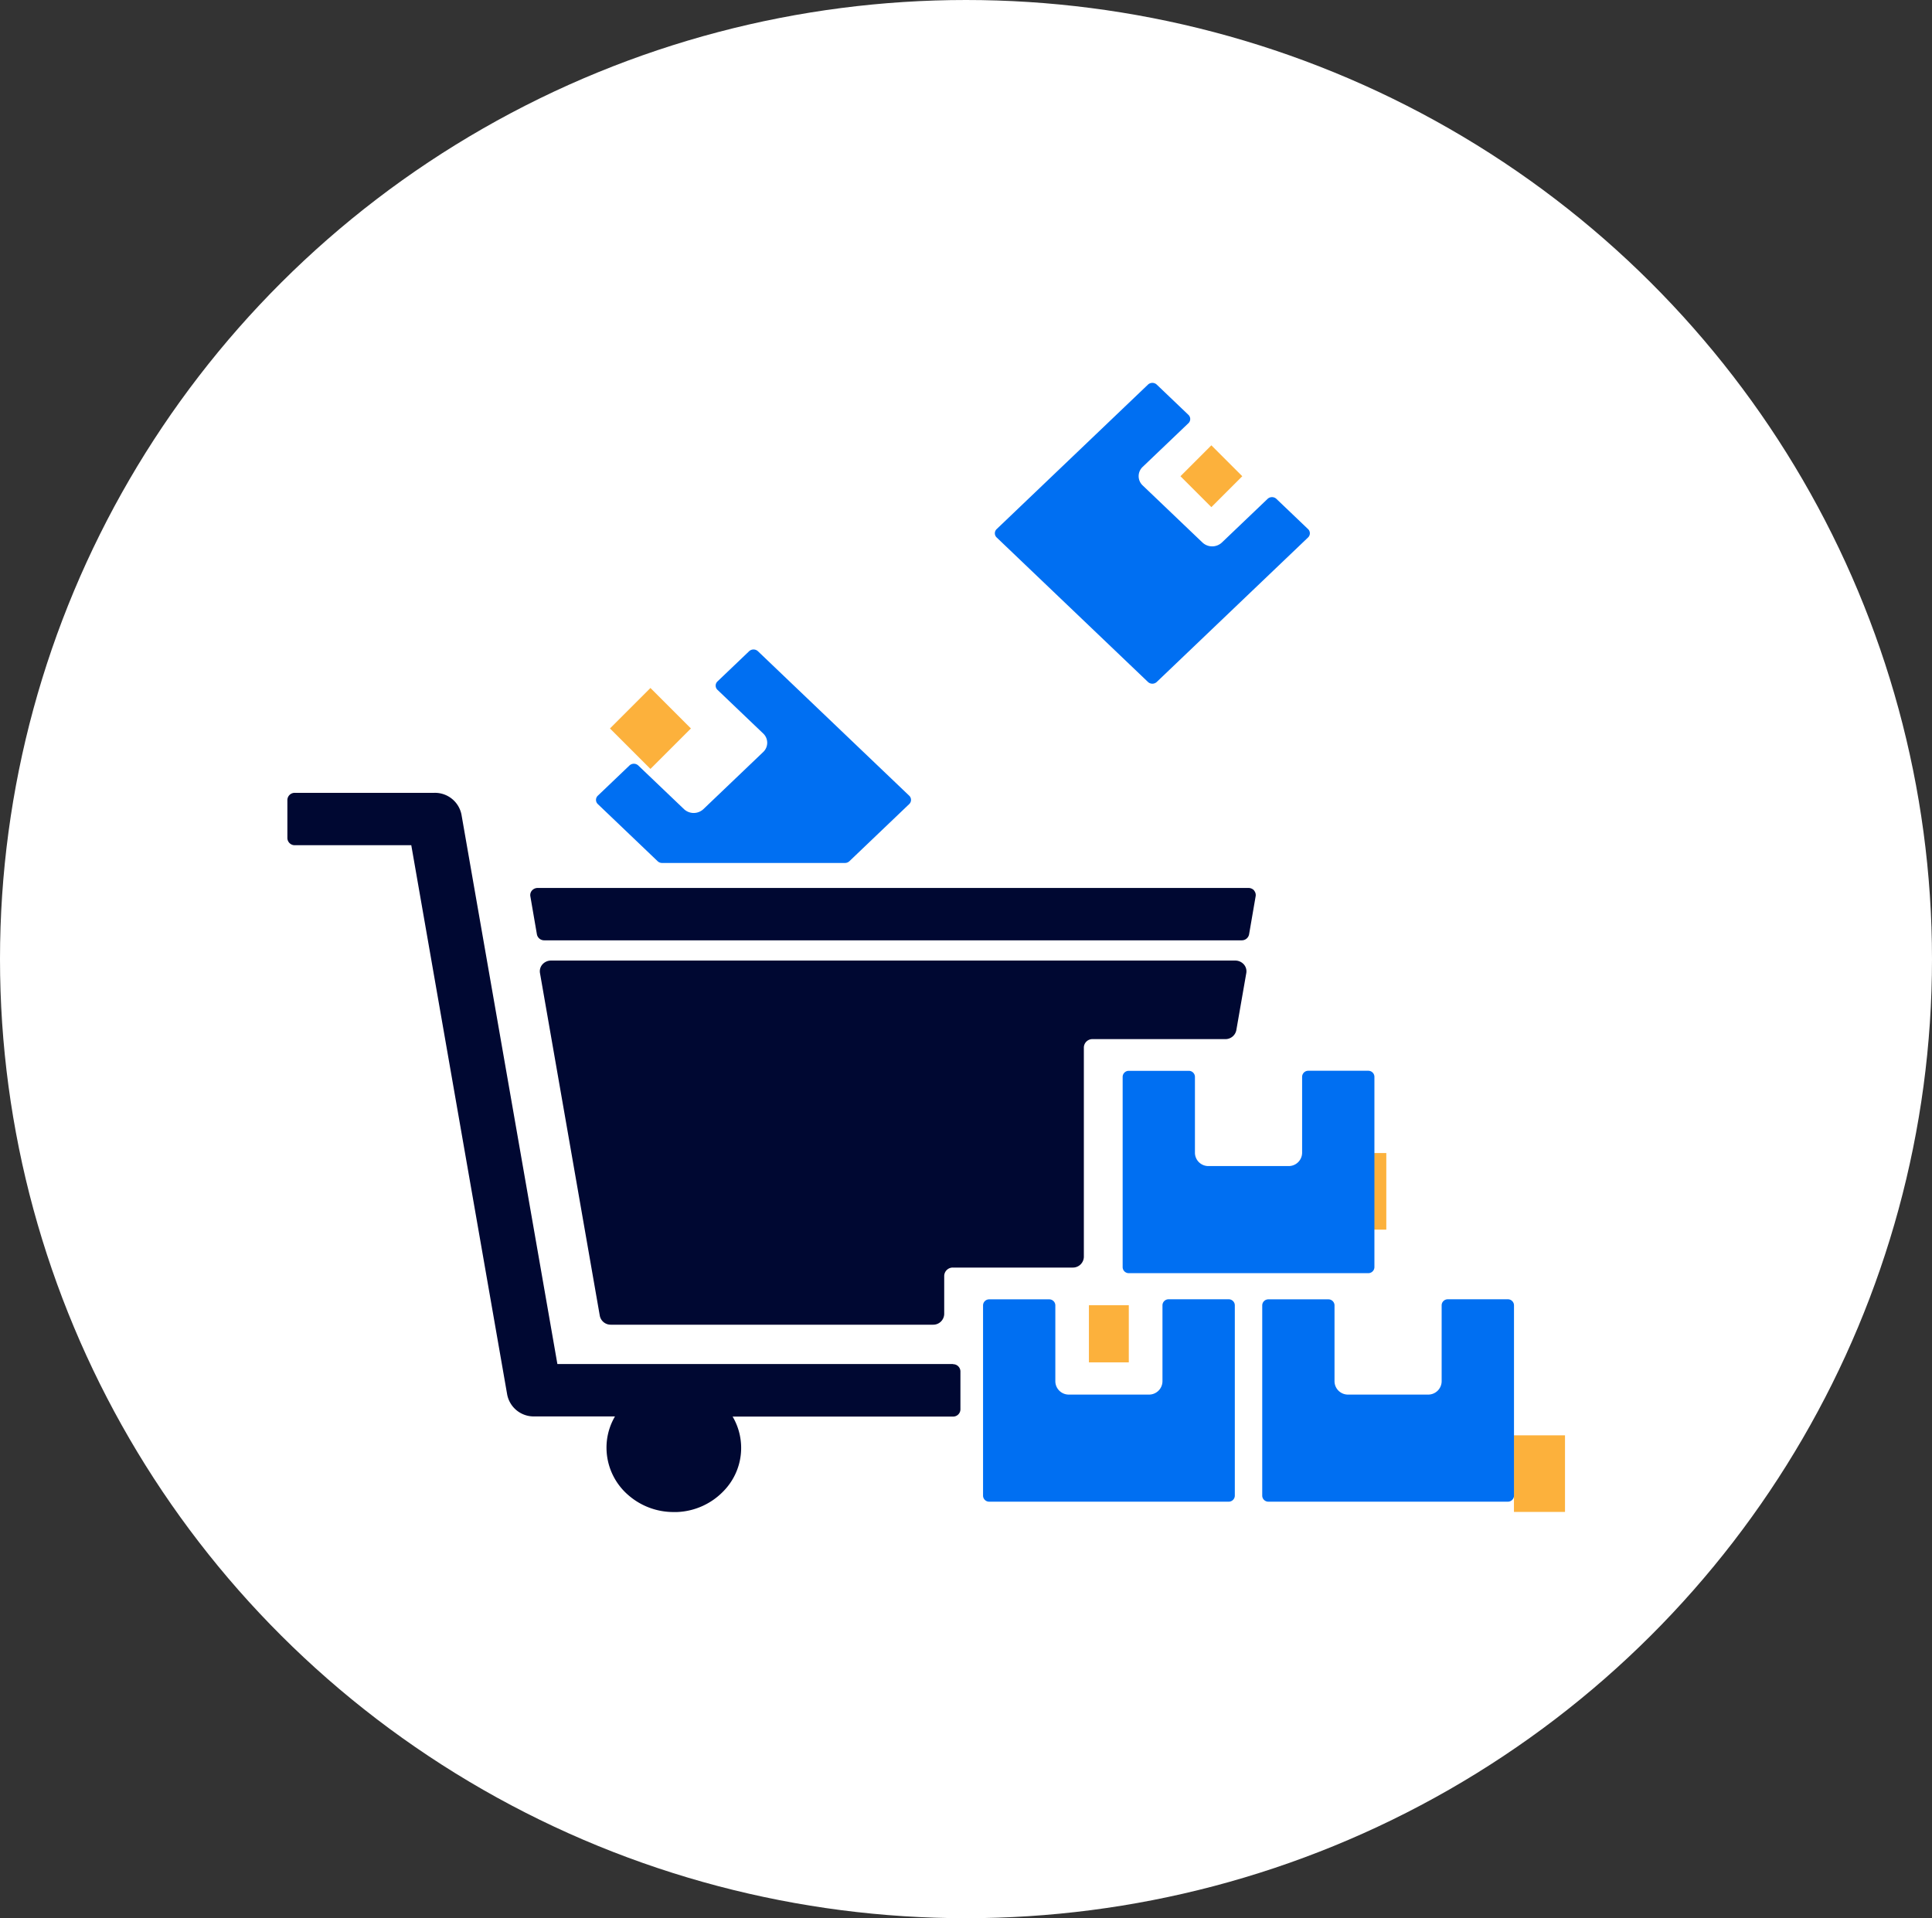
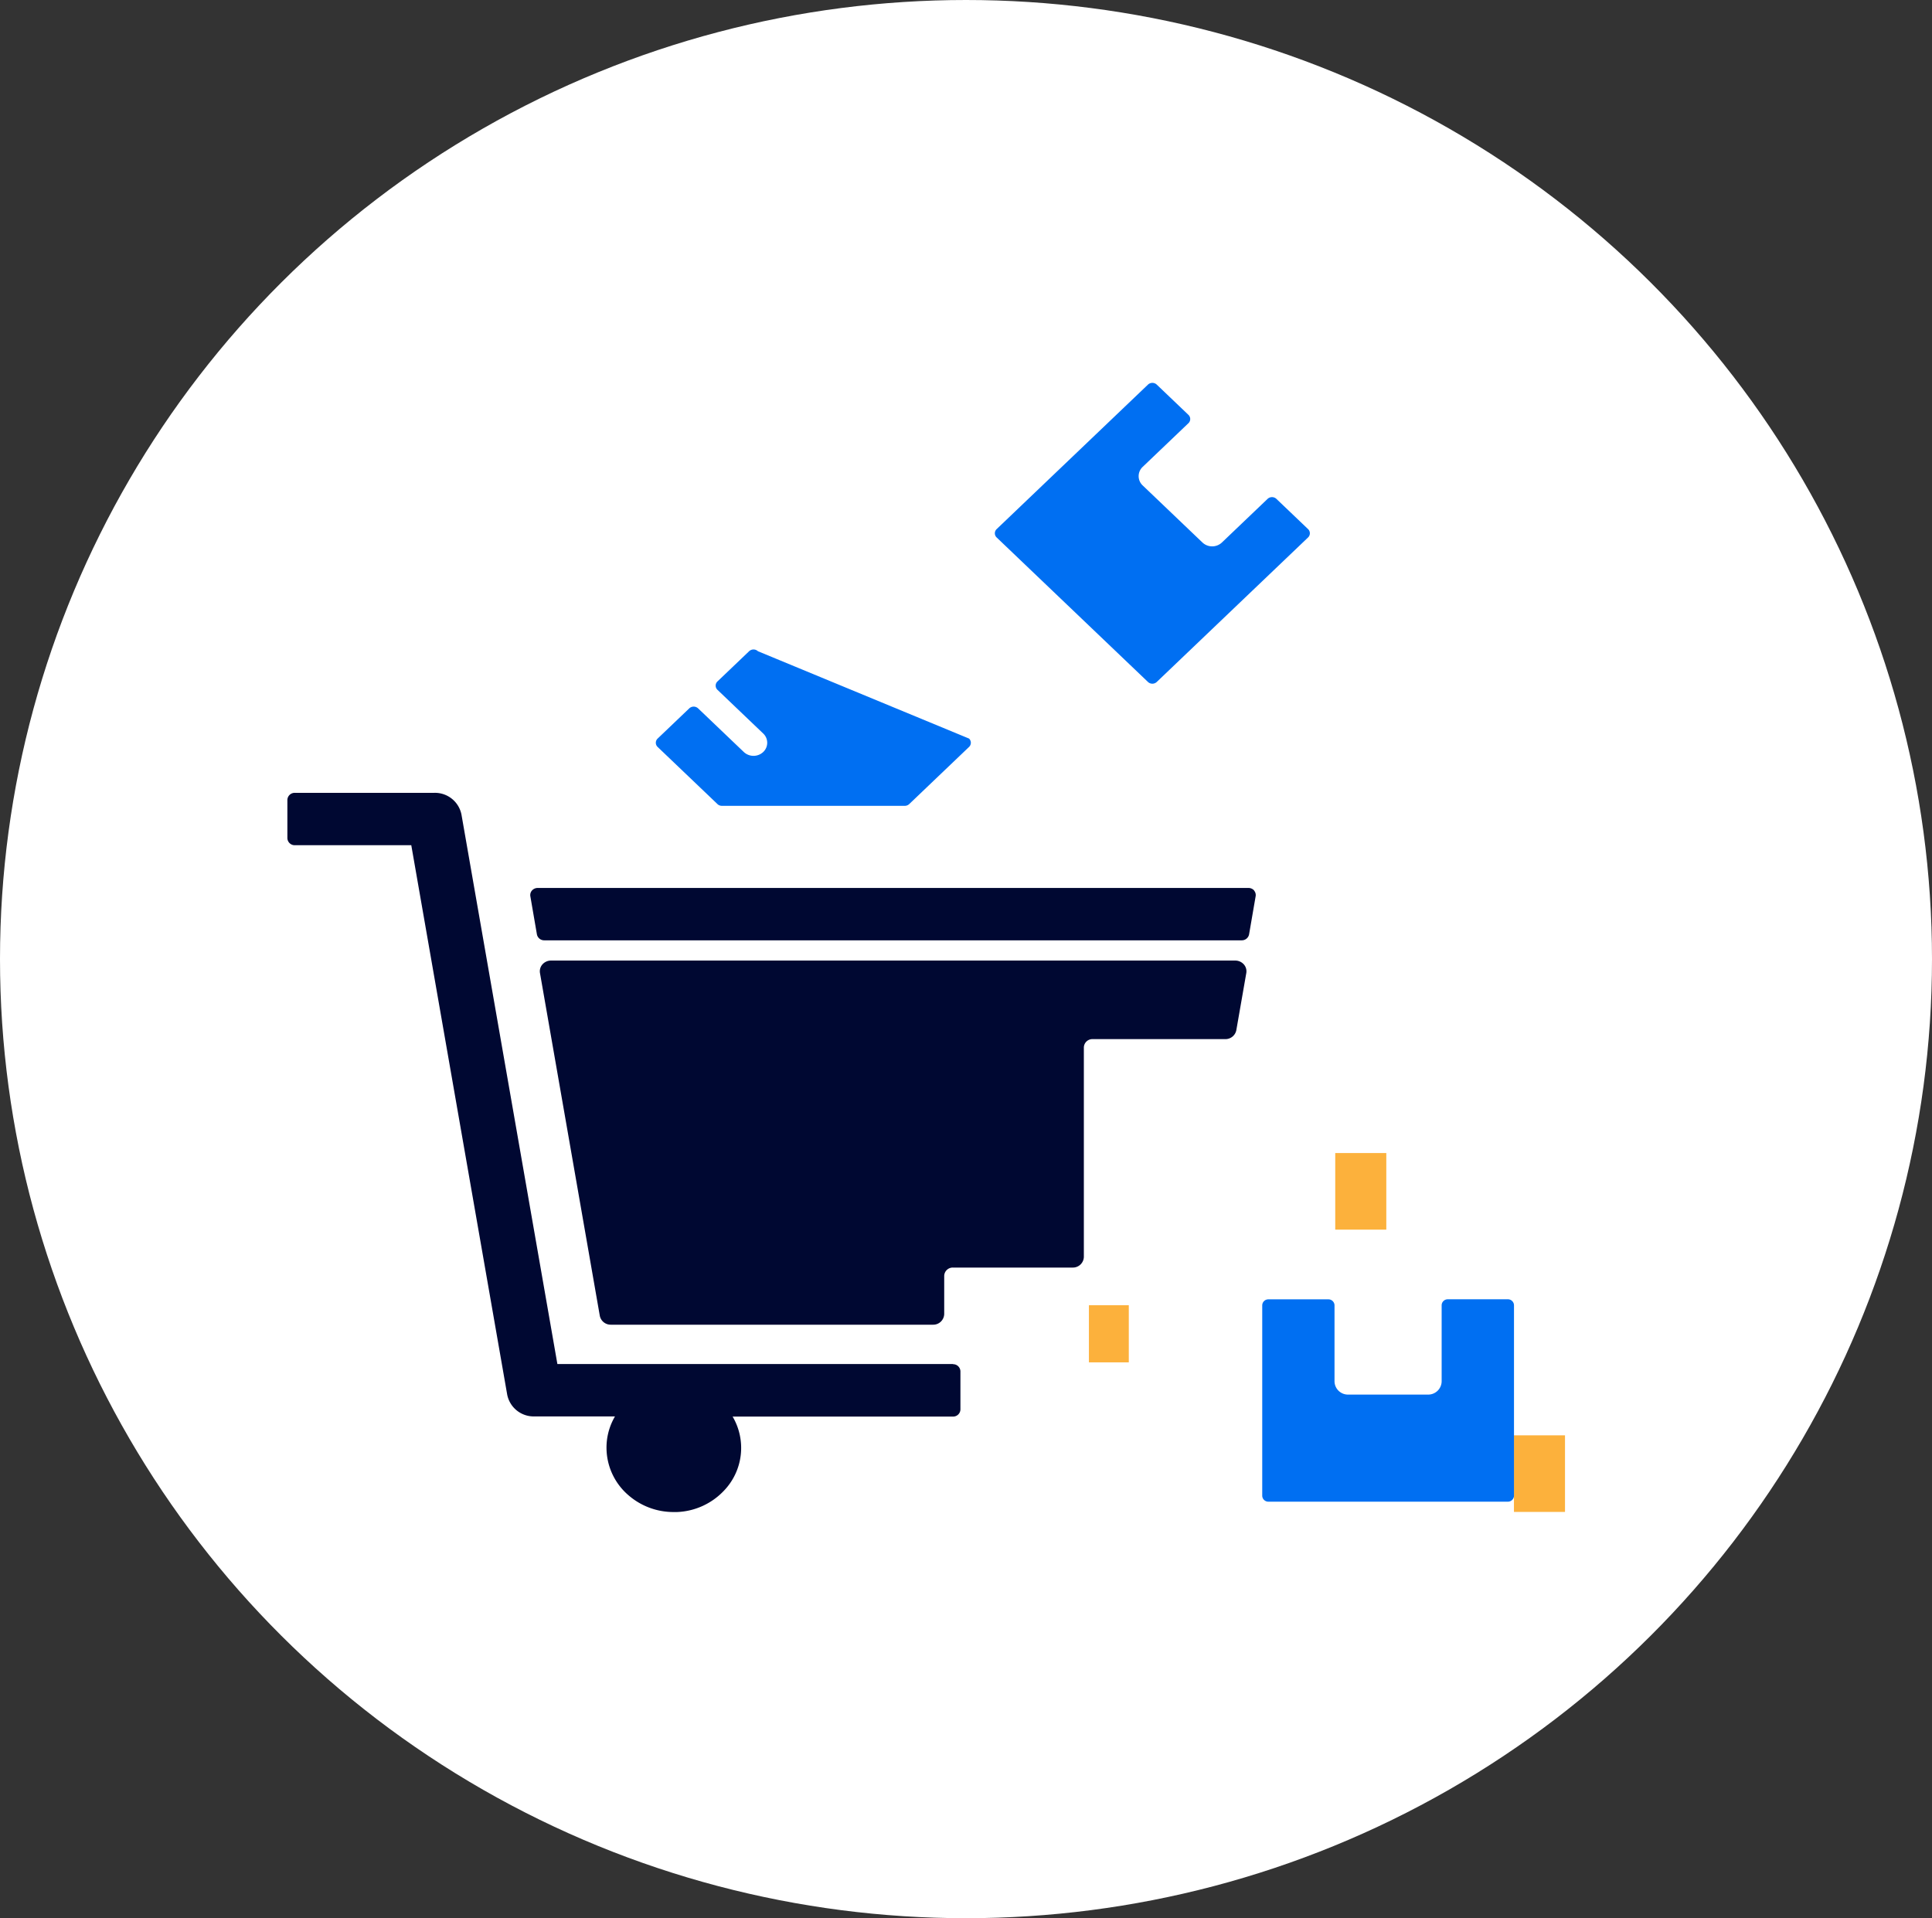
<svg xmlns="http://www.w3.org/2000/svg" width="117.818" height="116.983" viewBox="0 0 117.818 116.983">
  <rect x="0" y="0" width="117.818" height="116.983" fill="#333333" stroke="none" />
  <defs>
    <clipPath id="clip-path">
      <rect id="Rectangle_118" data-name="Rectangle 118" width="74.799" height="68.855" fill="none" />
    </clipPath>
  </defs>
  <g id="Group_882" data-name="Group 882" transform="translate(-1448.059 -3050.968)">
    <g id="Group_814" data-name="Group 814" transform="translate(1448.059 3050.968)">
      <ellipse id="Ellipse_16" data-name="Ellipse 16" cx="58.909" cy="58.491" rx="58.909" ry="58.491" transform="translate(0 0)" fill="#fff" />
    </g>
    <g id="Component_6_2" data-name="Component 6 – 2" transform="translate(1465.584 3074.318)">
-       <rect id="Rectangle_115" data-name="Rectangle 115" width="3.491" height="3.491" transform="translate(19.672 21.075) rotate(-45)" fill="#fcb13c" />
      <path id="Path_206" data-name="Path 206" d="M433.552,392.158h3.114v-4.671h-3.114Z" transform="translate(-358.753 -323.303)" fill="#fcb13c" />
      <rect id="Rectangle_116" data-name="Rectangle 116" width="3.114" height="4.671" transform="translate(63.901 46.969)" fill="#fcb13c" />
      <g id="Group_456" data-name="Group 456">
        <g id="Group_455" data-name="Group 455" clip-path="url(#clip-path)">
          <path id="Path_207" data-name="Path 207" d="M40.588,207.028H16.466l-5.848-33.5a1.647,1.647,0,0,0-1.649-1.335H.456a.446.446,0,0,0-.456.436v2.323a.446.446,0,0,0,.456.436h7.1l5.848,33.5a1.647,1.647,0,0,0,1.649,1.335h4.925a3.754,3.754,0,0,0-.512,2.1,3.825,3.825,0,0,0,1.341,2.713,4.183,4.183,0,0,0,2.754,1.018q.1,0,.2,0a4.159,4.159,0,0,0,2.841-1.28,3.767,3.767,0,0,0,.55-4.541H40.588a.446.446,0,0,0,.456-.436v-2.323a.446.446,0,0,0-.456-.436" transform="translate(0 -147.192)" fill="#000832" />
          <path id="Path_208" data-name="Path 208" d="M141.592,212.342a.465.465,0,0,0-.348-.154H97.9a.466.466,0,0,0-.348.154.422.422,0,0,0-.1.353l.4,2.323a.45.45,0,0,0,.45.364h42.53a.45.45,0,0,0,.45-.364l.4-2.323a.422.422,0,0,0-.1-.353" transform="translate(-82.635 -181.386)" fill="#000832" />
          <path id="Path_209" data-name="Path 209" d="M143.68,242.688H101.96a.7.7,0,0,0-.522.231.633.633,0,0,0-.153.53l3.648,20.9a.676.676,0,0,0,.675.546h19.644a.669.669,0,0,0,.684-.653v-2.323a.521.521,0,0,1,.532-.508h7.3a.669.669,0,0,0,.684-.653V247.987a.521.521,0,0,1,.532-.508h8.091a.675.675,0,0,0,.675-.546l.608-3.484a.632.632,0,0,0-.153-.53.7.7,0,0,0-.522-.231" transform="translate(-85.881 -207.458)" fill="#000832" />
          <path id="Path_210" data-name="Path 210" d="M321.552,387.488v3.484h2.432v-3.484h-2.432Z" transform="translate(-272.672 -331.238)" fill="#fcb13c" />
-           <path id="Path_211" data-name="Path 211" d="M133.686,112.107a.392.392,0,0,0-.537,0l-1.929,1.842a.351.351,0,0,0,0,.513l2.788,2.663a.774.774,0,0,1,0,1.129l-3.648,3.484a.865.865,0,0,1-1.182,0l-2.789-2.663a.393.393,0,0,0-.537,0l-1.929,1.842a.351.351,0,0,0,0,.513l3.648,3.484a.389.389,0,0,0,.269.106h11.154a.389.389,0,0,0,.269-.106l3.648-3.484a.351.351,0,0,0,0-.513Z" transform="translate(-104.991 -95.742)" fill="#006ff2" />
-           <path id="Path_212" data-name="Path 212" d="M346,289.351V294a.819.819,0,0,1-.836.8H340.3a.819.819,0,0,1-.836-.8v-4.645a.372.372,0,0,0-.38-.363h-3.648a.372.372,0,0,0-.38.363v11.613a.372.372,0,0,0,.38.363h14.593a.372.372,0,0,0,.38-.363V289.351a.372.372,0,0,0-.38-.363h-3.648a.372.372,0,0,0-.38.363" transform="translate(-284.119 -247.037)" fill="#006ff2" />
+           <path id="Path_211" data-name="Path 211" d="M133.686,112.107a.392.392,0,0,0-.537,0l-1.929,1.842a.351.351,0,0,0,0,.513l2.788,2.663a.774.774,0,0,1,0,1.129a.865.865,0,0,1-1.182,0l-2.789-2.663a.393.393,0,0,0-.537,0l-1.929,1.842a.351.351,0,0,0,0,.513l3.648,3.484a.389.389,0,0,0,.269.106h11.154a.389.389,0,0,0,.269-.106l3.648-3.484a.351.351,0,0,0,0-.513Z" transform="translate(-104.991 -95.742)" fill="#006ff2" />
          <path id="Path_213" data-name="Path 213" d="M406.025,384.988h-3.648a.372.372,0,0,0-.38.363V390a.819.819,0,0,1-.836.8H396.3a.819.819,0,0,1-.836-.8v-4.645a.372.372,0,0,0-.38-.363h-3.648a.372.372,0,0,0-.38.363v11.613a.372.372,0,0,0,.38.363h14.593a.372.372,0,0,0,.38-.363V385.351a.372.372,0,0,0-.38-.363" transform="translate(-331.607 -329.101)" fill="#006ff2" />
-           <path id="Path_214" data-name="Path 214" d="M294.025,384.988h-3.648a.372.372,0,0,0-.38.363V390a.819.819,0,0,1-.836.8H284.3a.819.819,0,0,1-.836-.8v-4.645a.372.372,0,0,0-.38-.363h-3.648a.372.372,0,0,0-.38.363v11.613a.372.372,0,0,0,.38.363h14.593a.372.372,0,0,0,.38-.363V385.351a.372.372,0,0,0-.38-.363" transform="translate(-236.632 -329.101)" fill="#006ff2" />
          <path id="Path_215" data-name="Path 215" d="M293.149,18.239a.393.393,0,0,0,.537,0l9.225-8.81a.351.351,0,0,0,0-.513l-1.929-1.842a.392.392,0,0,0-.537,0l-2.789,2.663a.865.865,0,0,1-1.182,0l-3.648-3.484a.774.774,0,0,1,0-1.129l2.789-2.663a.351.351,0,0,0,0-.513L293.686.106a.392.392,0,0,0-.537,0l-9.225,8.81a.351.351,0,0,0,0,.513Z" transform="translate(-240.669 0)" fill="#006ff2" />
-           <rect id="Rectangle_117" data-name="Rectangle 117" width="2.666" height="2.666" transform="translate(54.462 5.693) rotate(-45)" fill="#fcb13c" />
        </g>
      </g>
    </g>
  </g>
</svg>